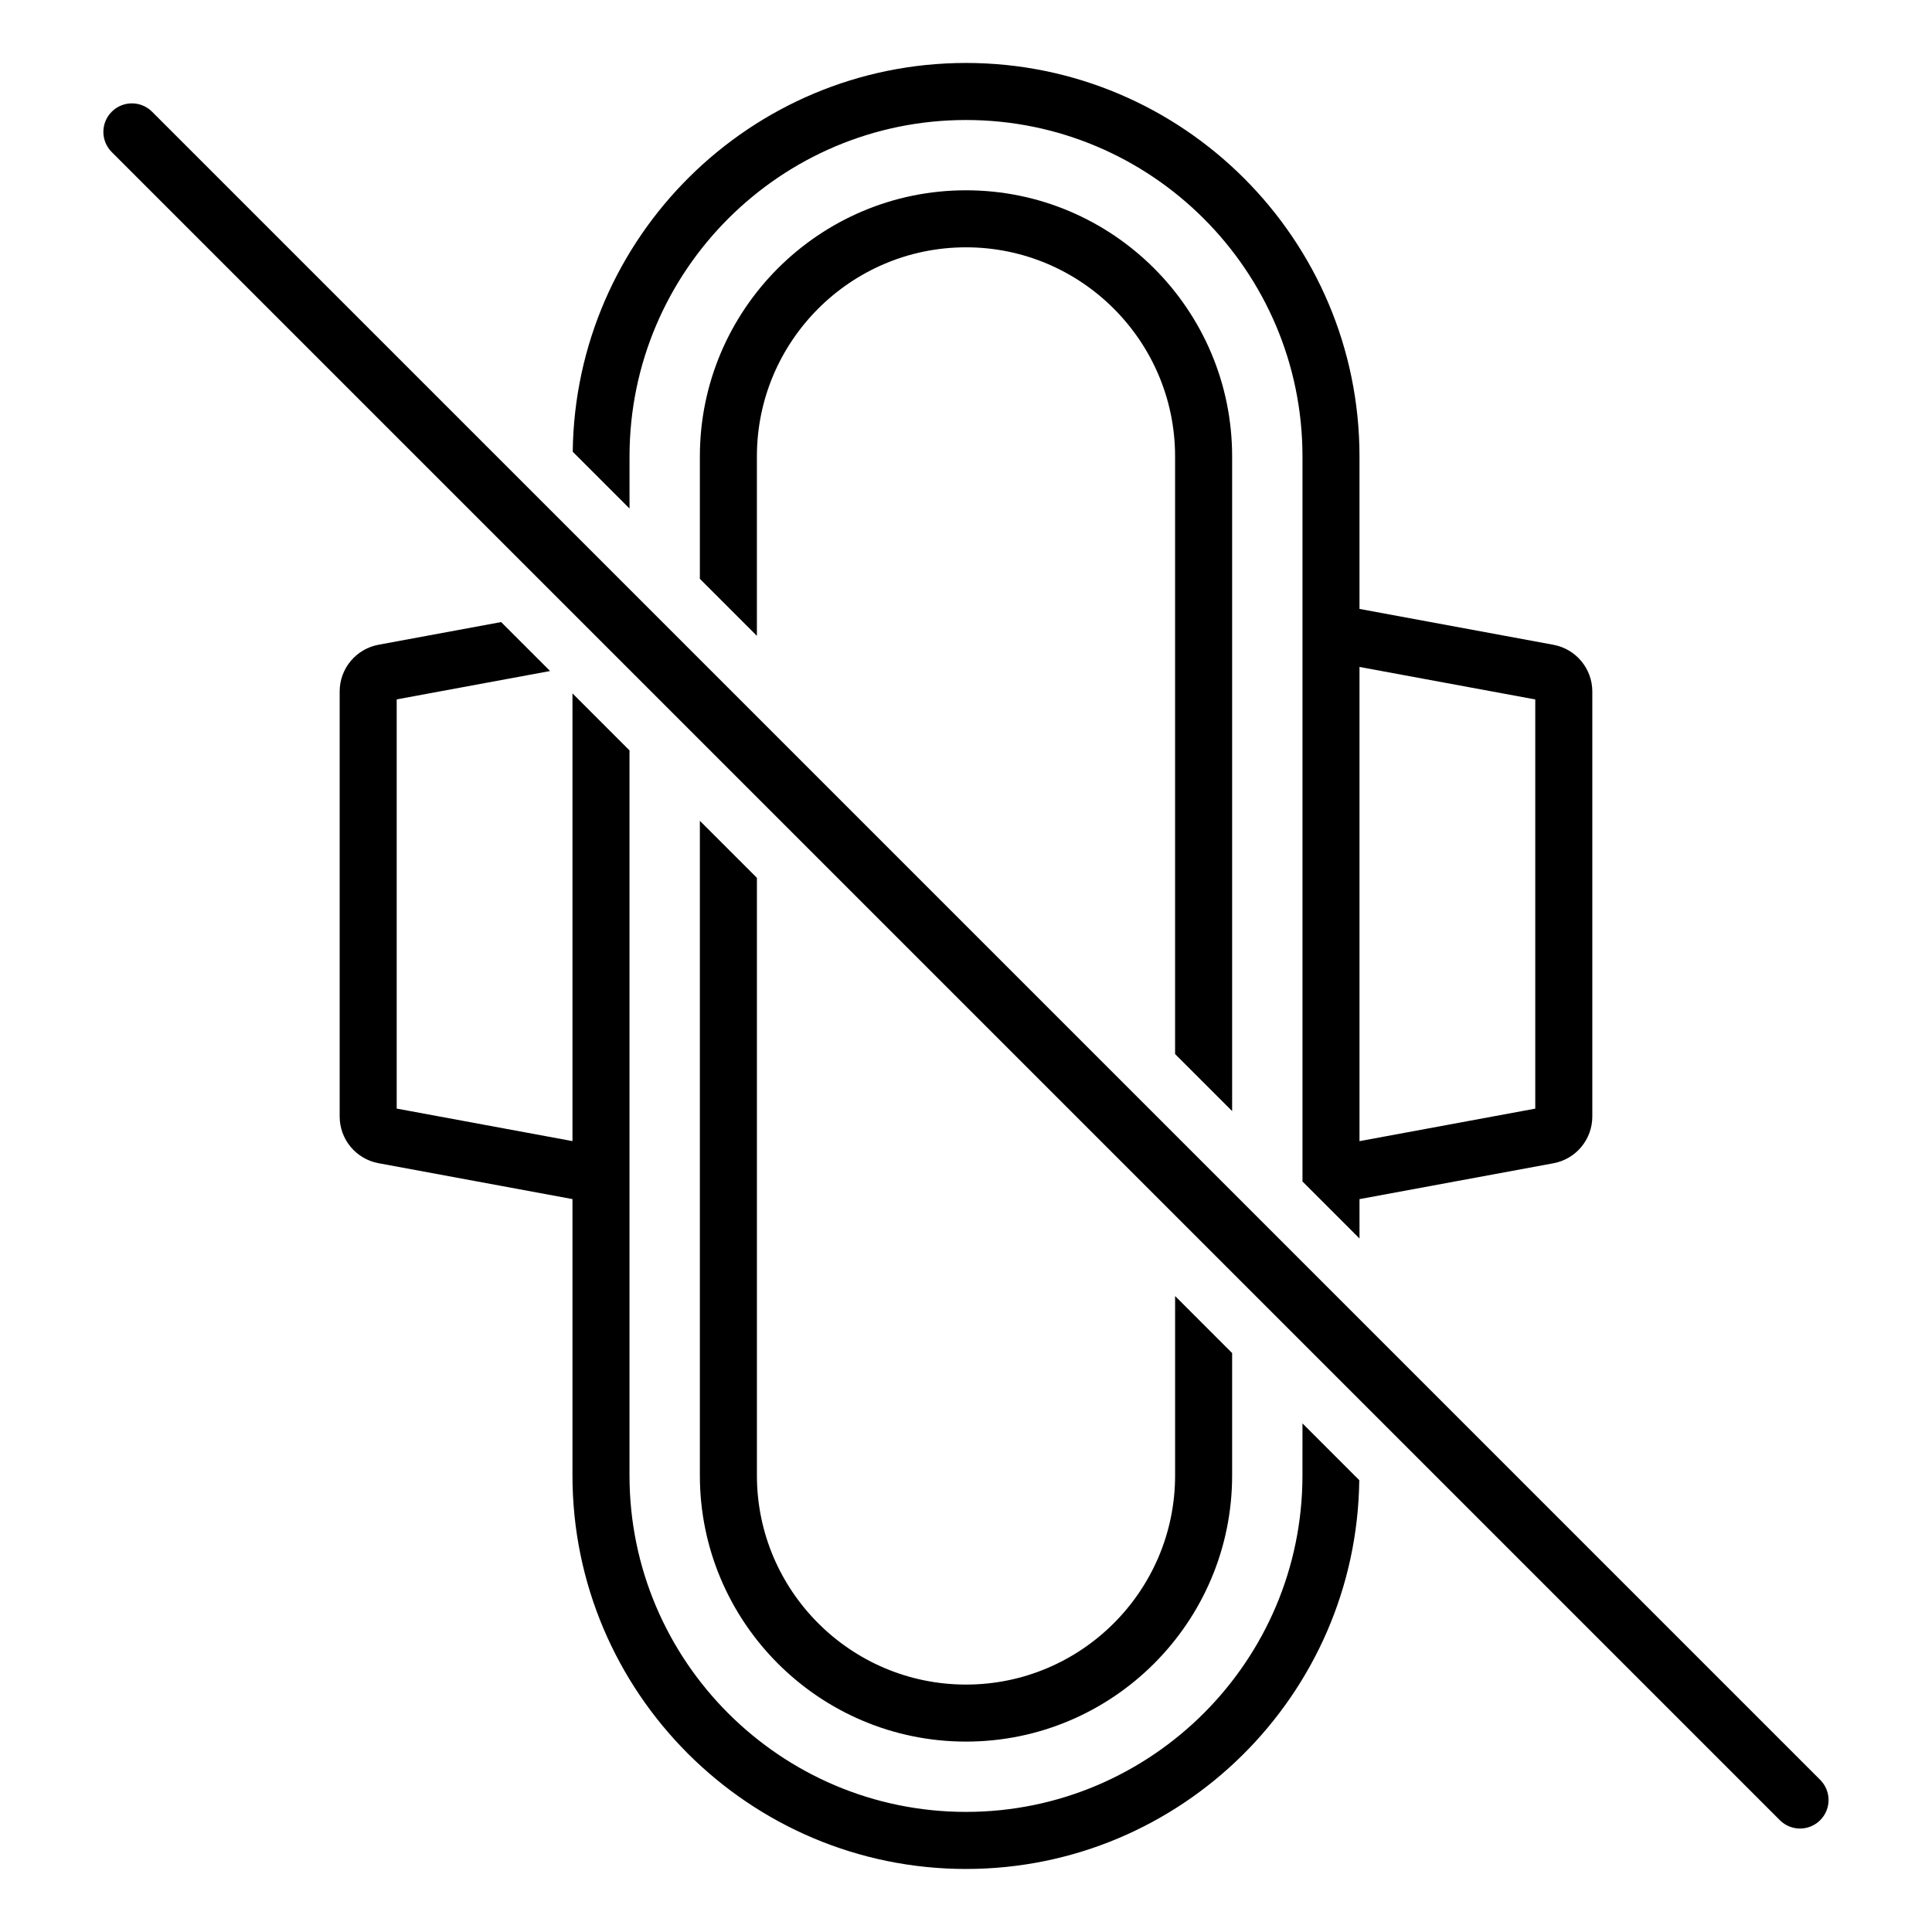
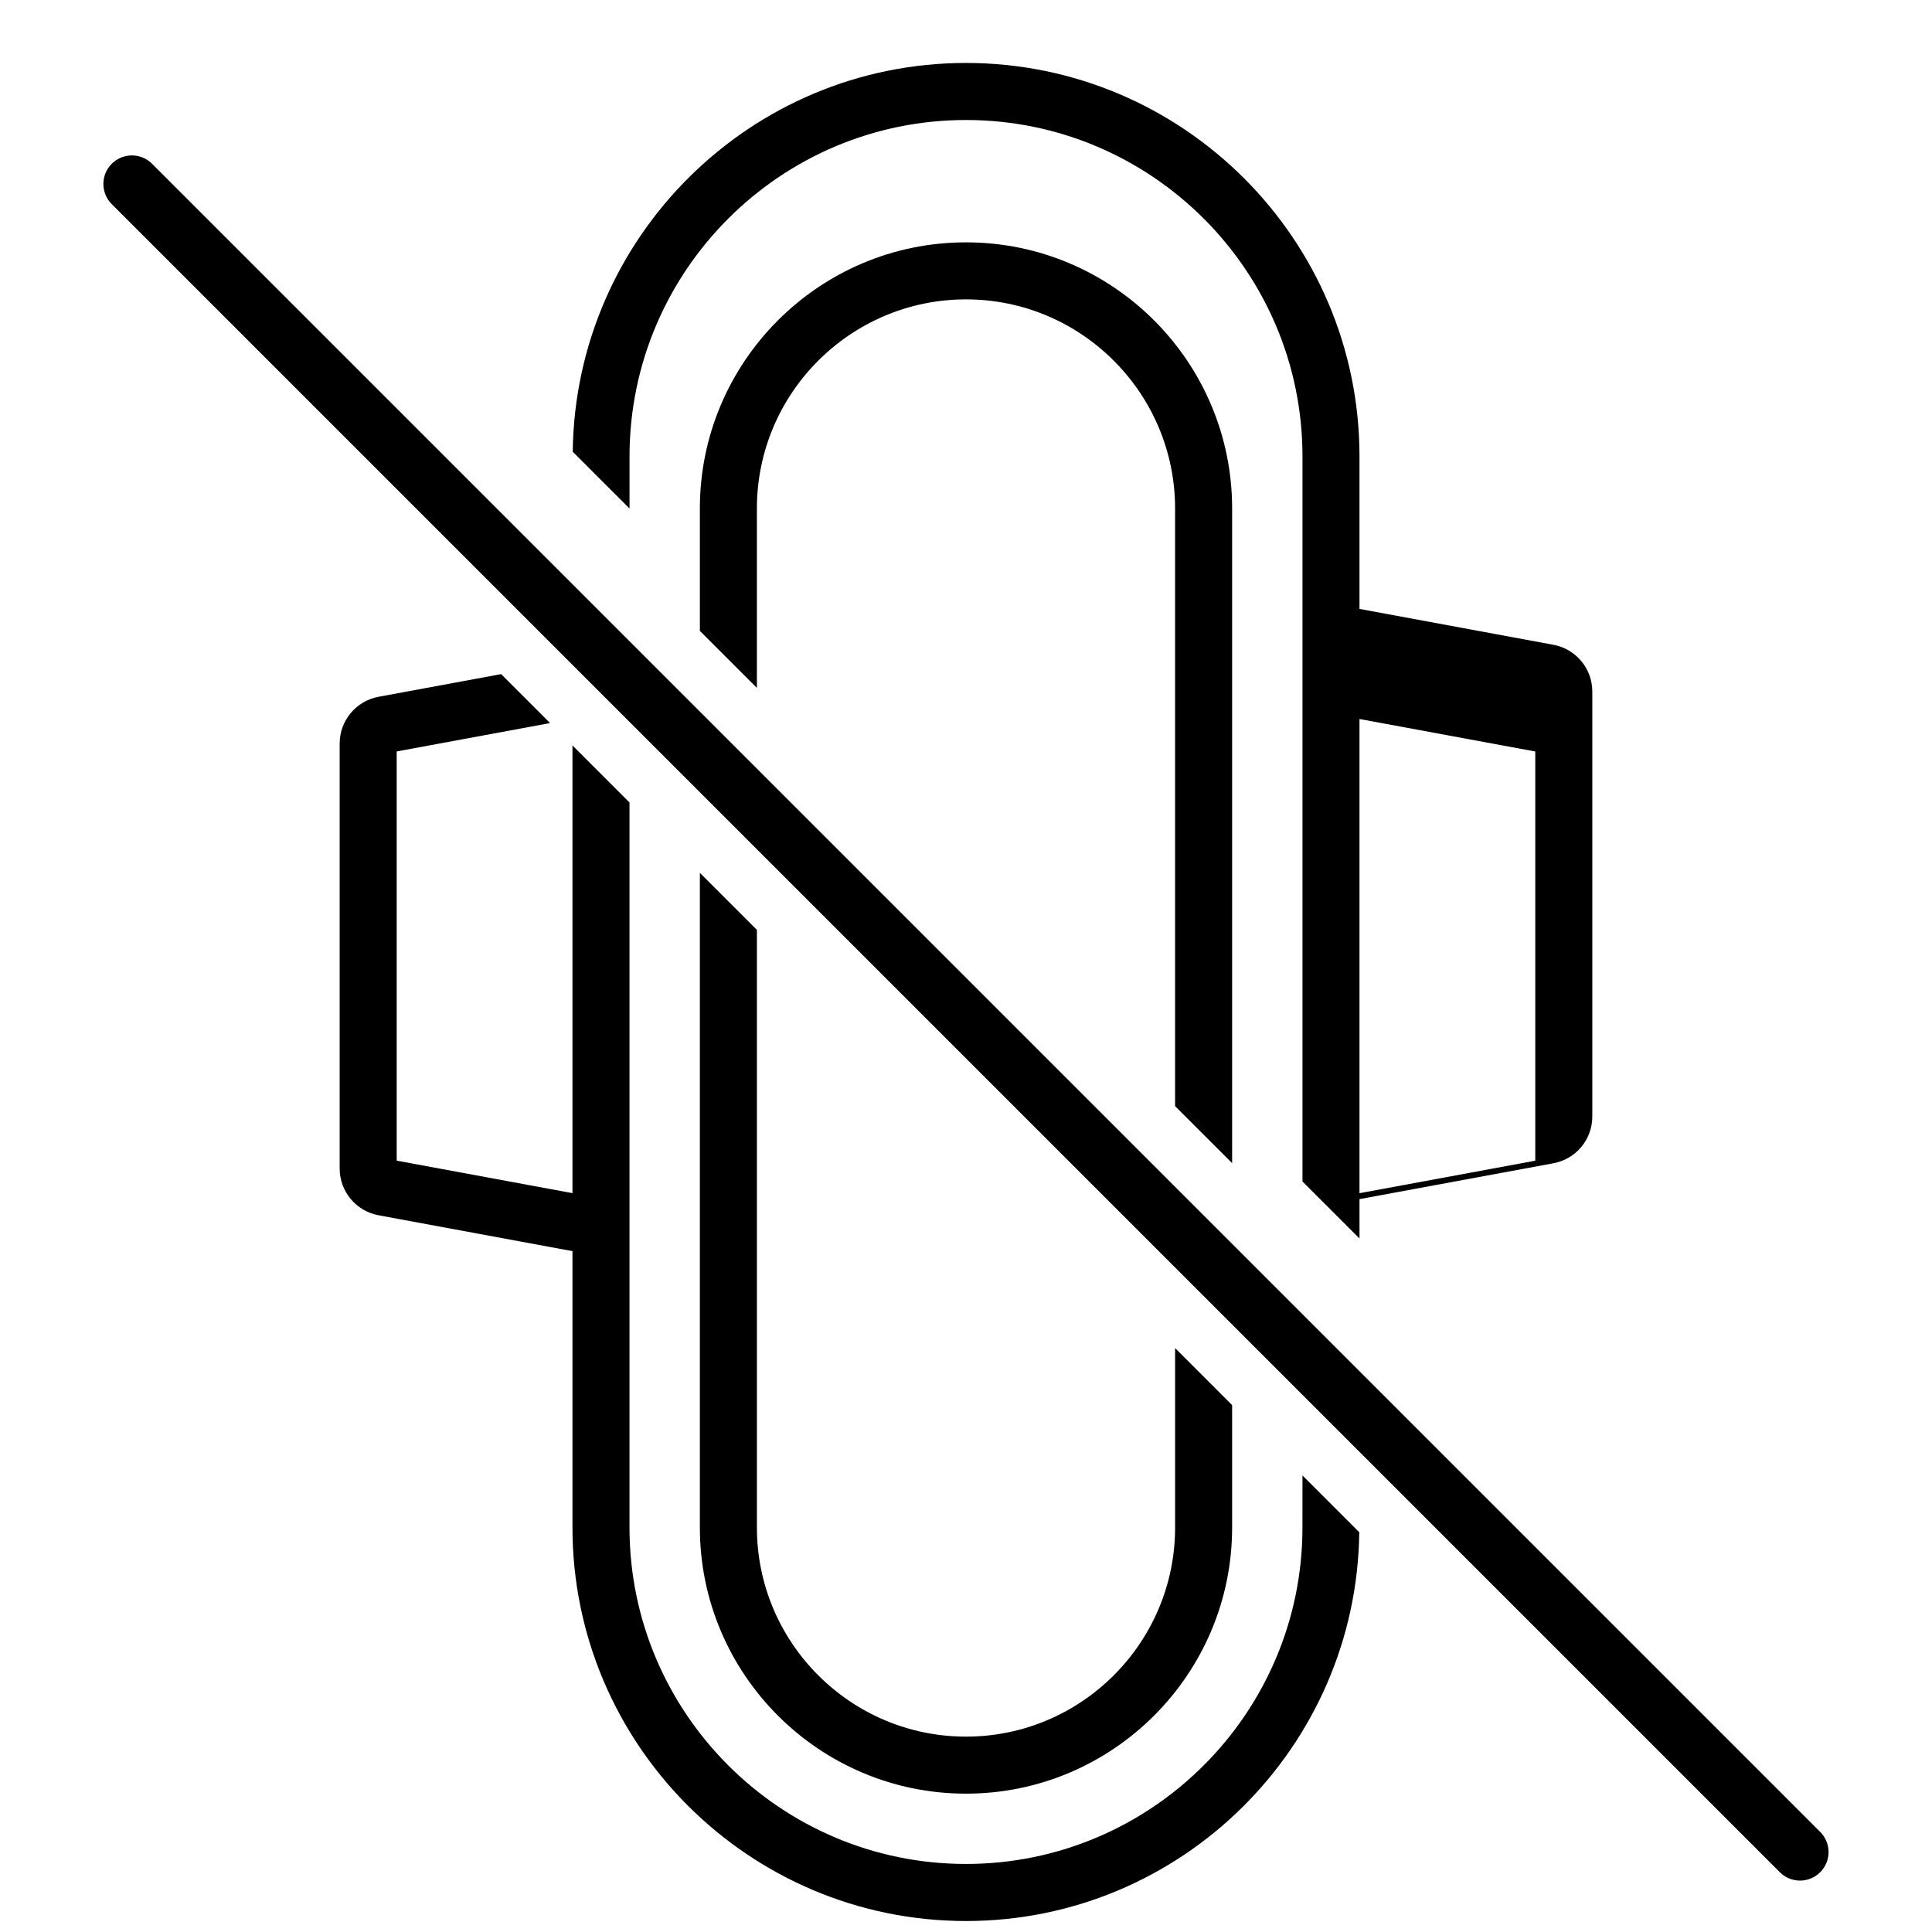
<svg xmlns="http://www.w3.org/2000/svg" fill="#000000" width="800px" height="800px" version="1.1" viewBox="144 144 512 512">
-   <path d="m310.83 264.97c0-49.168 40.004-89.168 89.172-89.168s89.168 40 89.168 89.168v192.13l15.113 15.113v-10.434l51.395-9.504c5.969-1.105 10.301-6.316 10.301-12.383v-112.63c0-6.07-4.336-11.277-10.309-12.387l-51.391-9.504v-40.406c0.004-57.496-46.777-104.28-104.28-104.28-57.078 0-103.54 46.109-104.22 103.03l15.051 15.051zm193.45 55.777 46.582 8.613v108.44l-46.582 8.617zm122.09 305.62c-1.477 1.477-3.41 2.215-5.344 2.215s-3.867-0.738-5.344-2.215l-442.07-442.07c-2.953-2.949-2.953-7.738 0-10.688 1.477-1.477 3.41-2.215 5.344-2.215s3.867 0.738 5.344 2.215l442.07 442.07c2.953 2.953 2.953 7.738 0 10.688zm-170.96-203.03v-158.38c0-30.555-24.855-55.414-55.41-55.414s-55.414 24.859-55.414 55.414v47.551l-15.113-15.113v-32.438c0-38.891 31.637-70.527 70.527-70.527s70.527 31.637 70.527 70.527v173.49zm-110.82-46.703v158.38c0 30.555 24.859 55.414 55.414 55.414s55.41-24.859 55.41-55.414v-47.551l15.113 15.113v32.438c0 38.887-31.637 70.527-70.527 70.527s-70.527-31.641-70.527-70.527v-173.49zm144.58 144.58 15.051 15.051c-0.684 56.922-47.141 103.03-104.22 103.03-57.504 0-104.29-46.781-104.29-104.29v-73.234l-51.391-9.508h-0.004c-5.969-1.105-10.301-6.312-10.301-12.383v-112.63c0-6.07 4.332-11.277 10.301-12.387l32.492-6.008 12.973 12.973-40.652 7.519v108.44l46.582 8.617v-118.65l15.113 15.113v192.13c0 49.176 40.004 89.176 89.172 89.176s89.168-40 89.168-89.172z" />
+   <path d="m310.83 264.97c0-49.168 40.004-89.168 89.172-89.168s89.168 40 89.168 89.168v192.13l15.113 15.113v-10.434l51.395-9.504c5.969-1.105 10.301-6.316 10.301-12.383v-112.63c0-6.07-4.336-11.277-10.309-12.387l-51.391-9.504v-40.406c0.004-57.496-46.777-104.28-104.28-104.28-57.078 0-103.54 46.109-104.22 103.03l15.051 15.051m193.45 55.777 46.582 8.613v108.44l-46.582 8.617zm122.09 305.62c-1.477 1.477-3.41 2.215-5.344 2.215s-3.867-0.738-5.344-2.215l-442.07-442.07c-2.953-2.949-2.953-7.738 0-10.688 1.477-1.477 3.41-2.215 5.344-2.215s3.867 0.738 5.344 2.215l442.07 442.07c2.953 2.953 2.953 7.738 0 10.688zm-170.96-203.03v-158.38c0-30.555-24.855-55.414-55.41-55.414s-55.414 24.859-55.414 55.414v47.551l-15.113-15.113v-32.438c0-38.891 31.637-70.527 70.527-70.527s70.527 31.637 70.527 70.527v173.49zm-110.82-46.703v158.38c0 30.555 24.859 55.414 55.414 55.414s55.41-24.859 55.41-55.414v-47.551l15.113 15.113v32.438c0 38.887-31.637 70.527-70.527 70.527s-70.527-31.641-70.527-70.527v-173.49zm144.58 144.58 15.051 15.051c-0.684 56.922-47.141 103.03-104.22 103.03-57.504 0-104.29-46.781-104.29-104.29v-73.234l-51.391-9.508h-0.004c-5.969-1.105-10.301-6.312-10.301-12.383v-112.63c0-6.07 4.332-11.277 10.301-12.387l32.492-6.008 12.973 12.973-40.652 7.519v108.44l46.582 8.617v-118.65l15.113 15.113v192.13c0 49.176 40.004 89.176 89.172 89.176s89.168-40 89.168-89.172z" />
</svg>